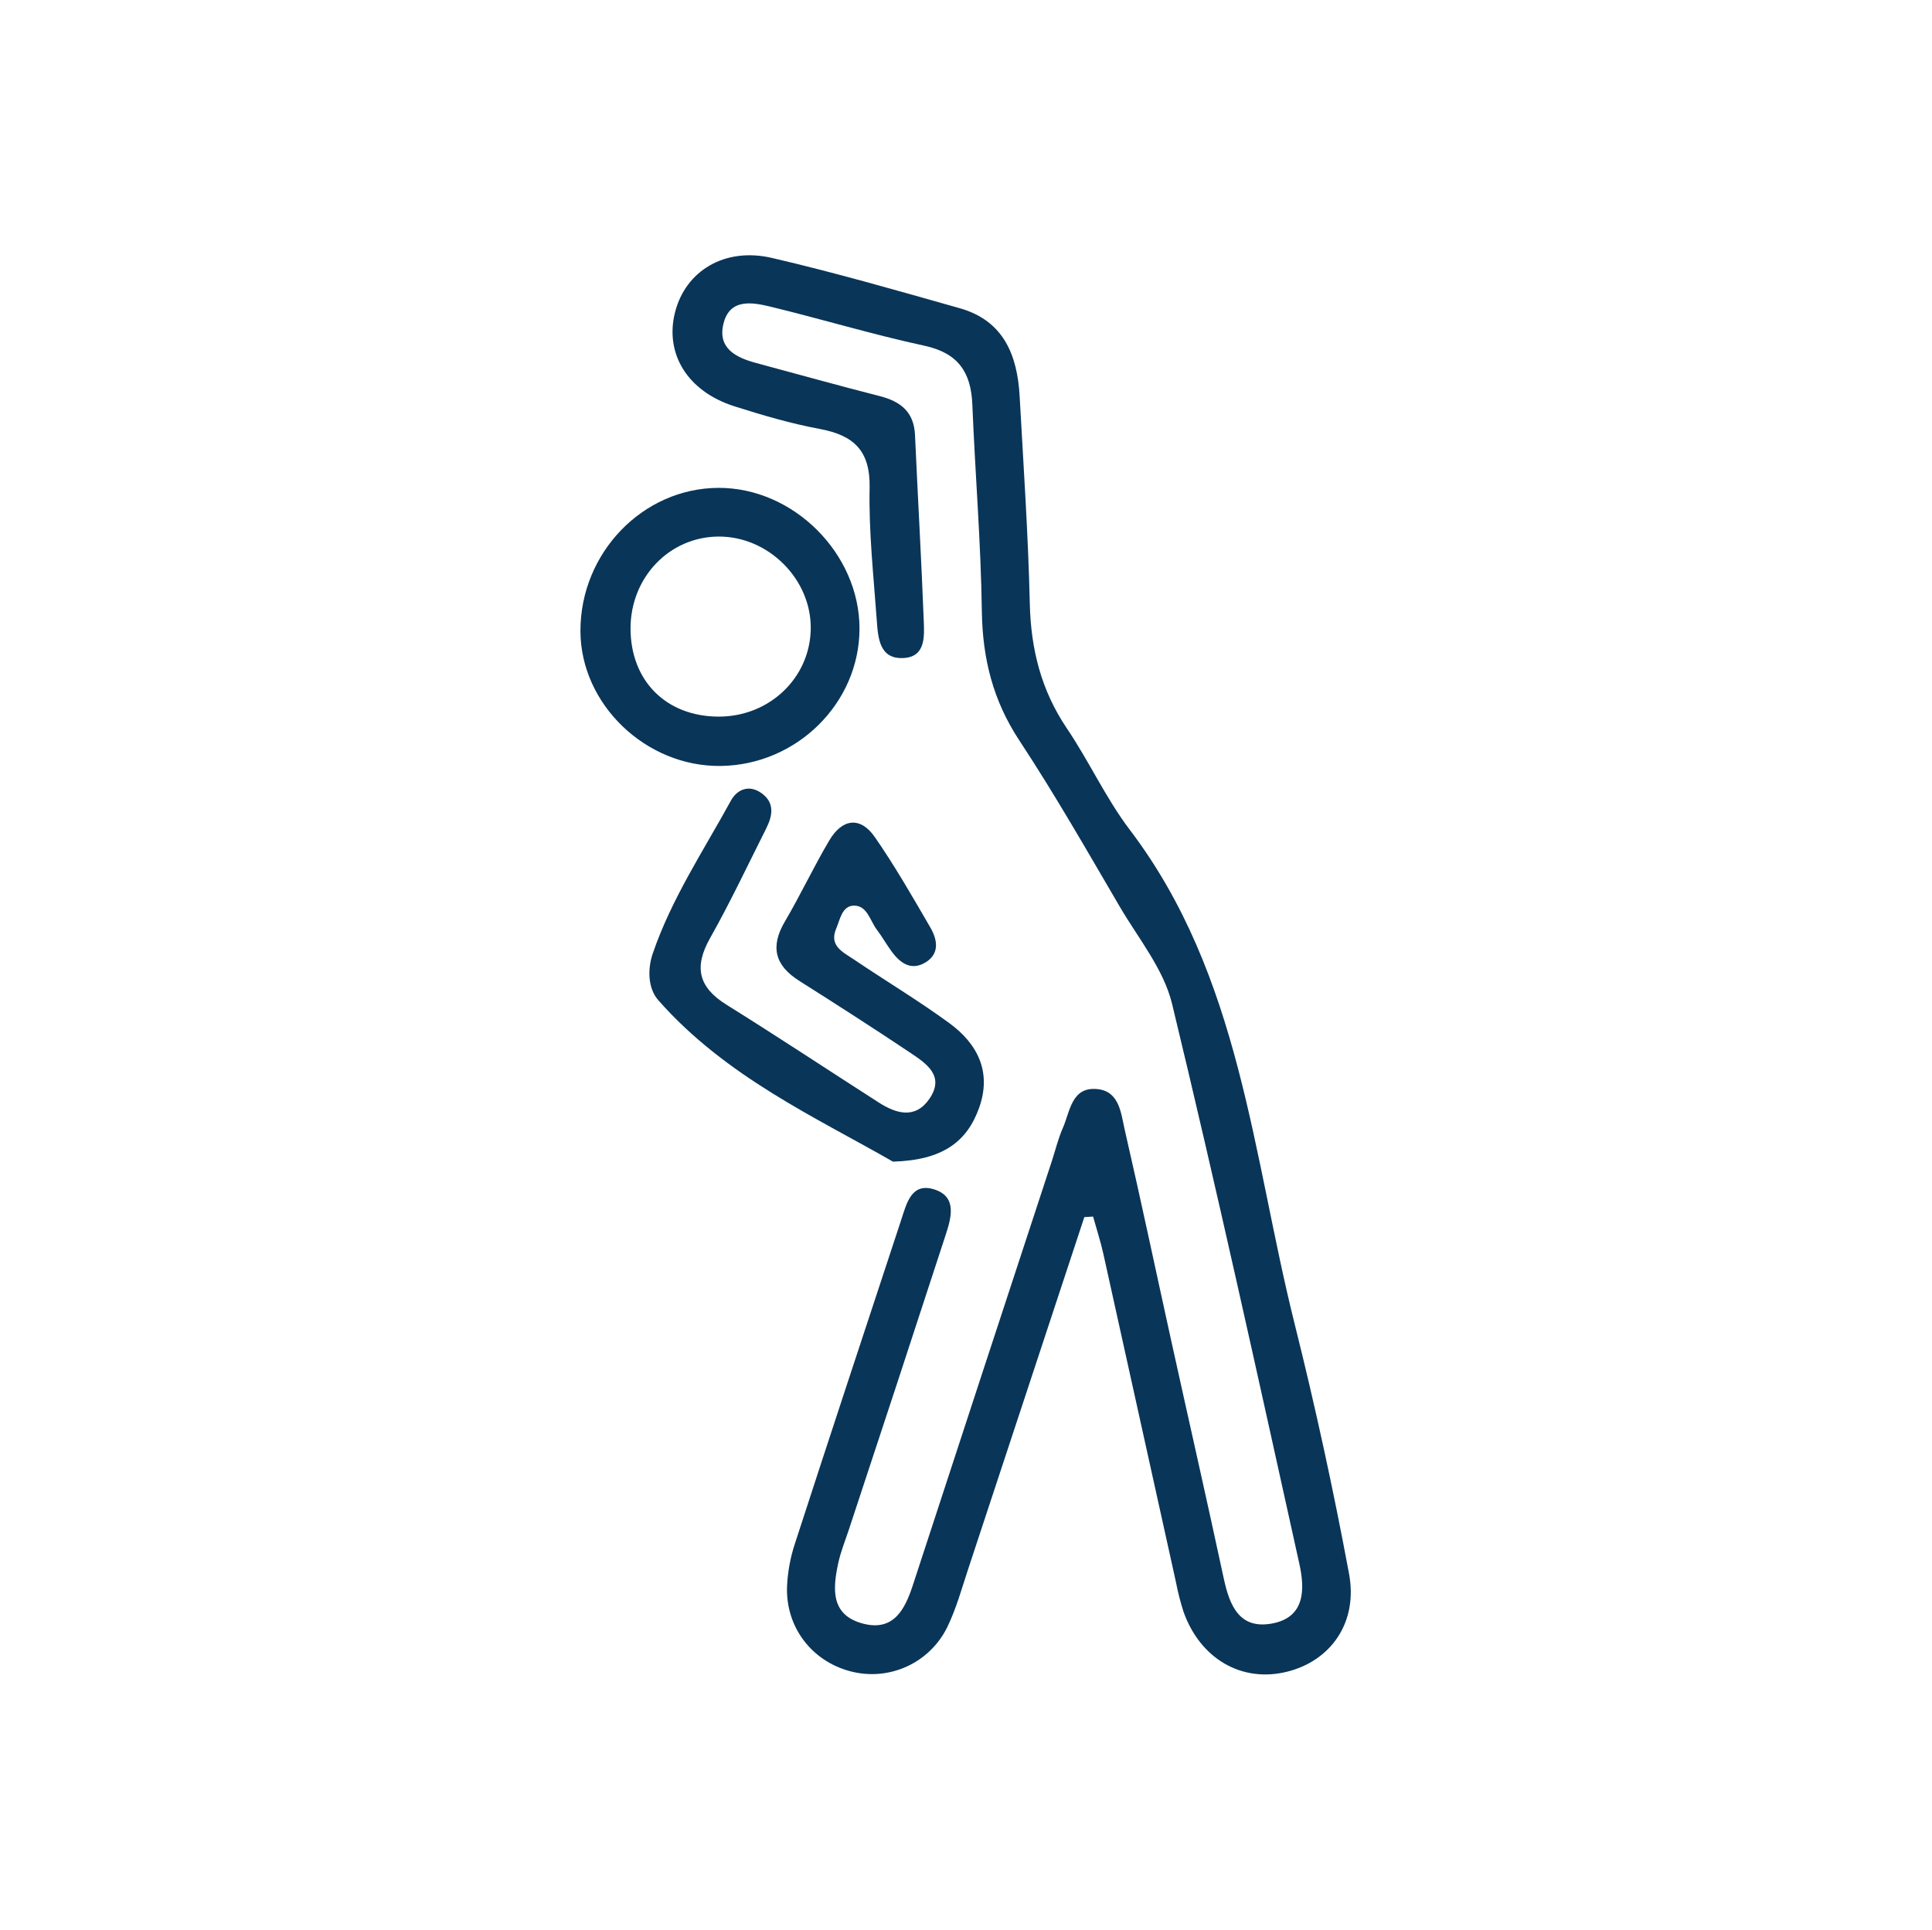
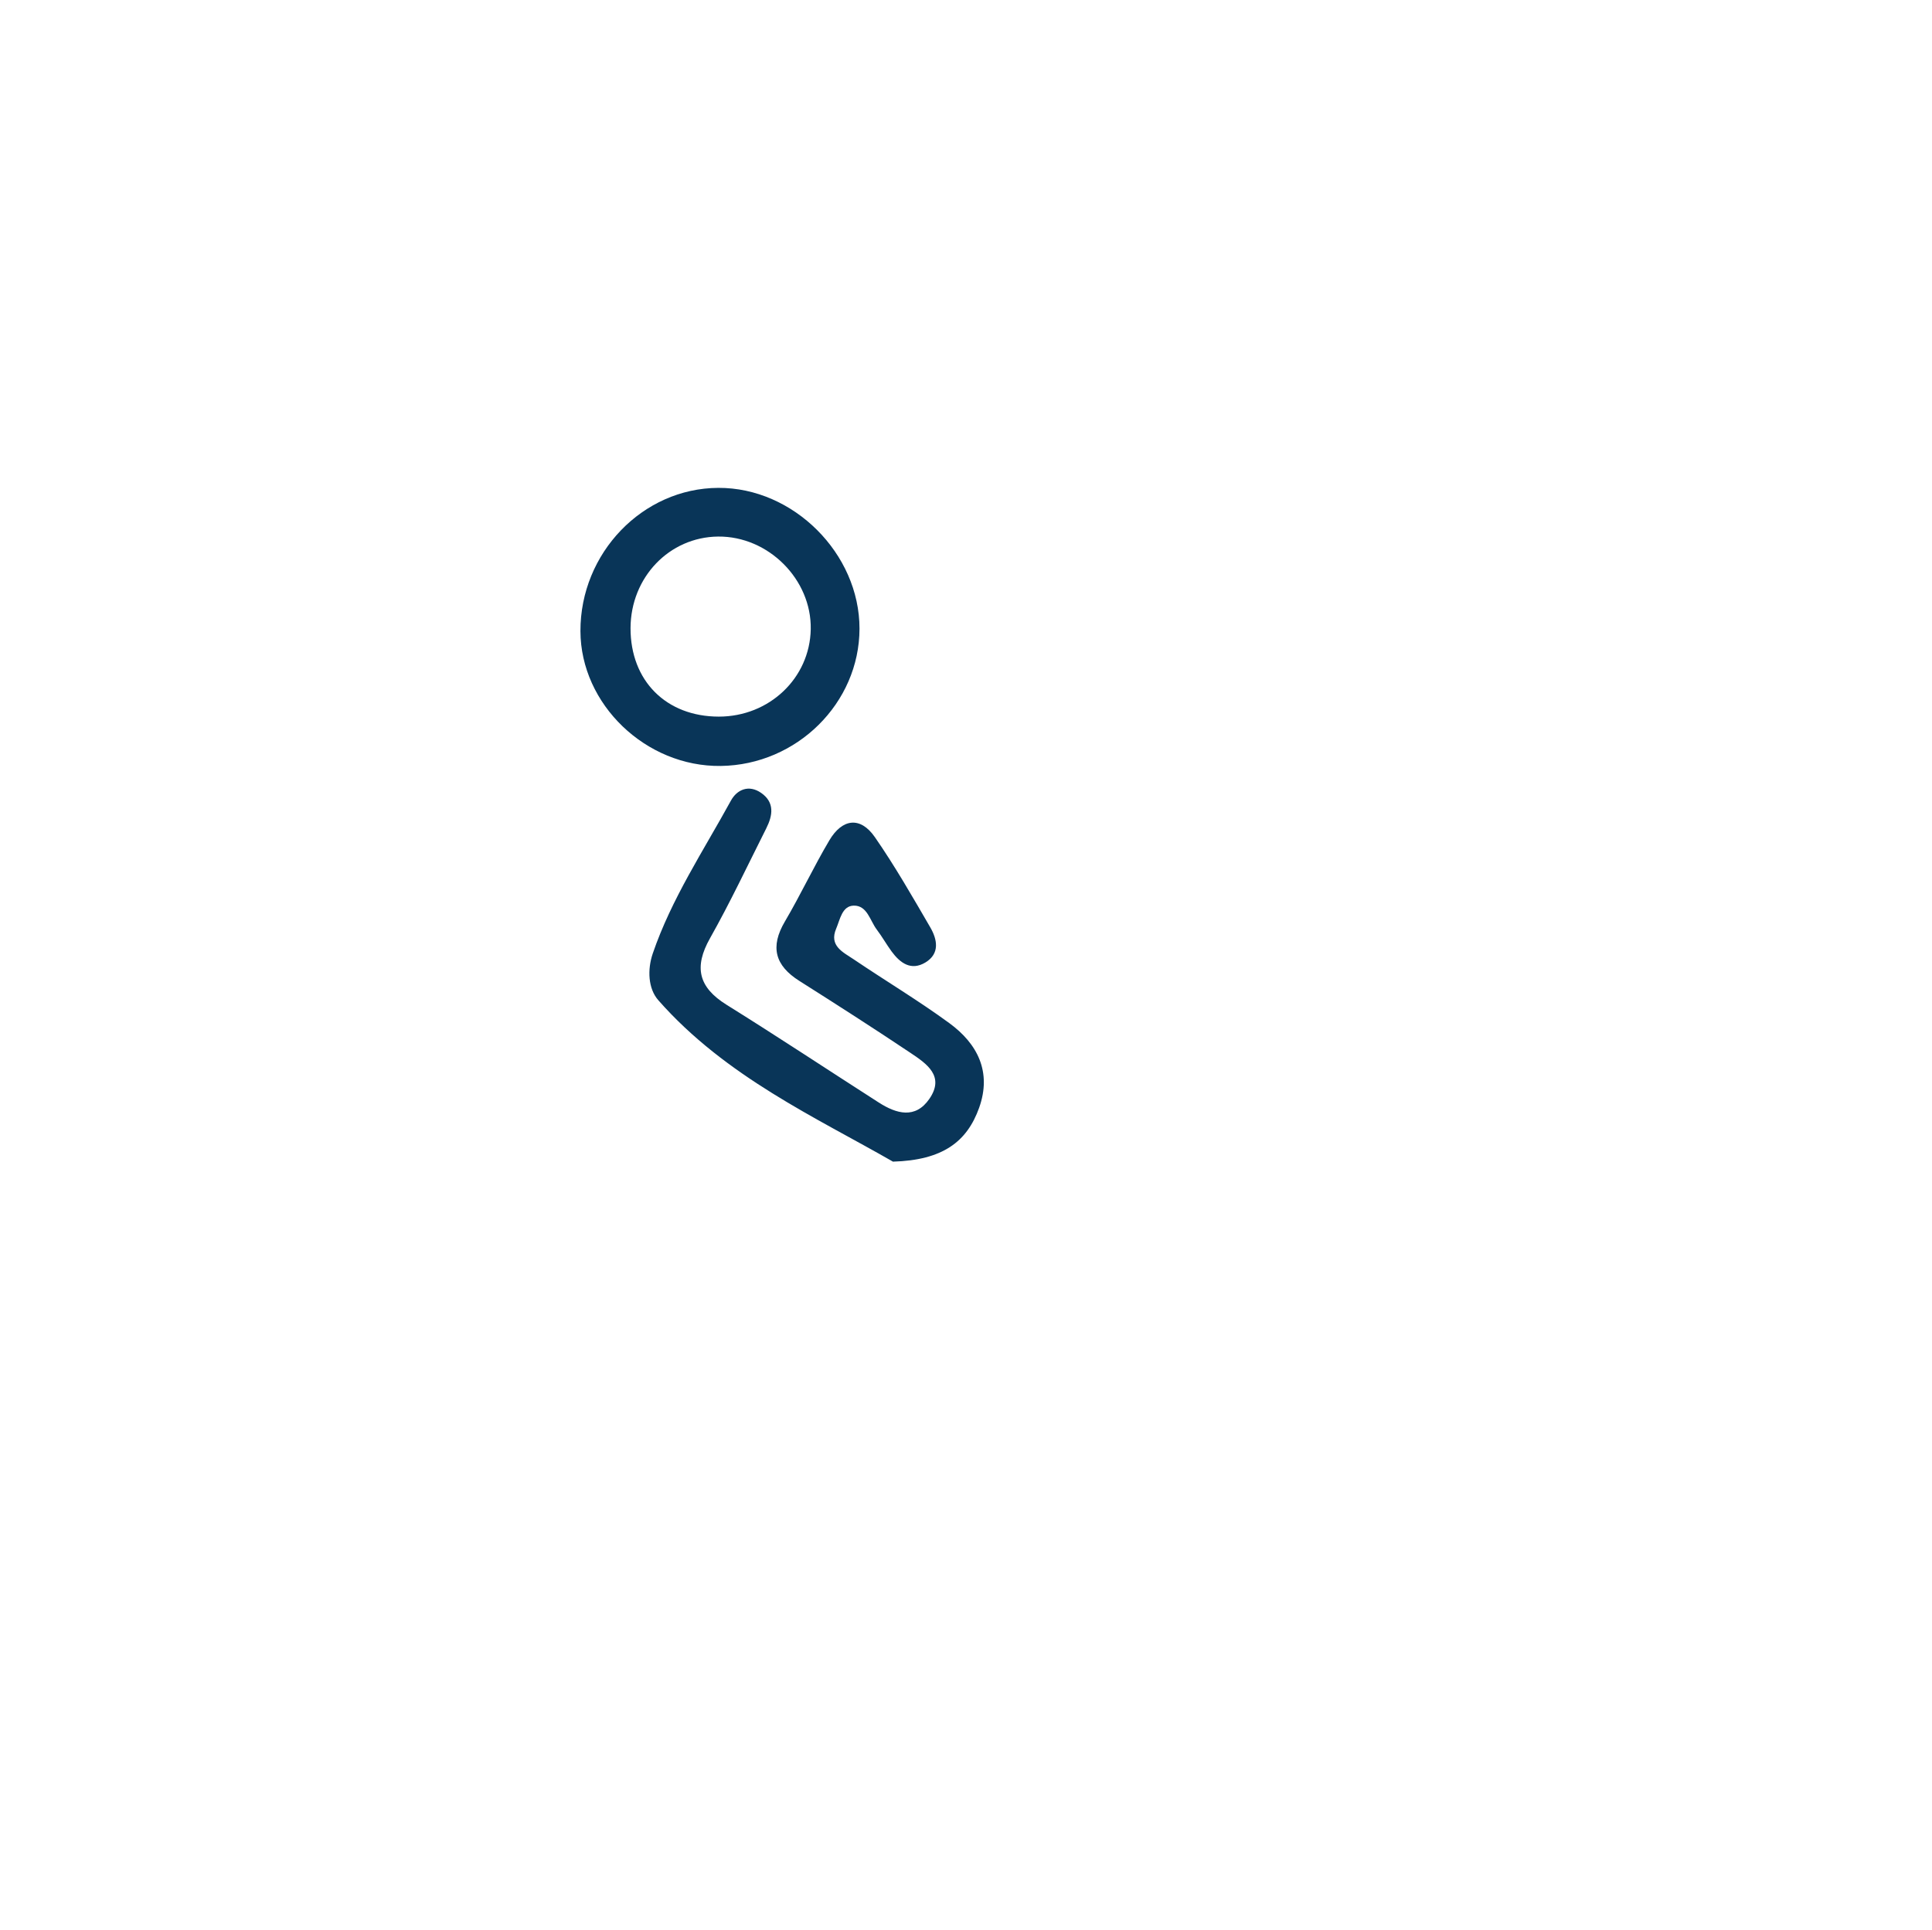
<svg xmlns="http://www.w3.org/2000/svg" width="1081" height="1080" viewBox="0 0 1081 1080" fill="none">
-   <path d="M606.71 681.161C585.05 746.834 563.383 812.501 541.71 878.161C538.08 889.161 535.01 900.391 529.99 910.691C525.211 920.412 517.218 928.181 507.365 932.681C497.512 937.181 486.406 938.135 475.93 935.381C454.3 929.761 439.59 910.761 440.36 888.001C440.717 879.785 442.208 871.658 444.79 863.851C464.37 803.481 484.32 743.231 504.17 682.951C507.27 673.531 509.93 661.321 523.17 665.801C535.69 670.051 532.17 681.801 529.06 691.311C511.186 746.171 493.186 800.987 475.06 855.761C473 862.021 470.48 868.191 469.06 874.611C465.93 889.041 464.57 903.981 483.06 908.711C499.9 913.021 506.26 900.901 510.7 887.341C536.56 808.194 562.483 729.081 588.47 650.001C590.52 643.741 592.06 637.251 594.7 631.241C598.79 621.951 599.51 608.031 614.05 609.521C626.42 610.791 627.22 623.191 629.34 632.421C638.39 671.761 646.72 711.271 655.41 750.701C665.16 794.961 675.22 839.151 684.74 883.461C687.98 898.531 693.46 911.921 711.61 908.631C730.52 905.211 730.09 889.091 727 875.121C703.86 770.531 680.95 665.881 655.79 561.771C651.13 542.481 637.05 525.331 626.63 507.591C608.3 476.291 590.3 444.701 570.37 414.441C555.64 392.121 549.78 368.711 549.37 342.281C548.84 303.591 545.61 264.951 544.04 226.281C543.31 208.281 536.04 197.571 517.32 193.511C488.32 187.231 459.89 178.631 431.06 171.621C420.55 169.061 408.06 167.001 404.72 181.471C401.56 195.031 411.89 200.141 423.06 203.151C446.13 209.361 469.15 215.791 492.31 221.701C503.98 224.701 511.39 230.561 511.97 243.471C513.51 278.031 515.52 312.581 516.85 347.151C517.19 355.971 518.05 367.591 505.57 368.271C492 369.001 491.3 357.001 490.57 347.101C488.81 322.451 486.06 297.731 486.57 273.101C487.01 252.181 477.7 243.611 458.63 240.051C442.48 237.051 426.56 232.361 410.87 227.371C384.71 219.051 371.81 197.981 377.7 174.781C383.59 151.581 405.48 138.211 431.95 144.361C467.25 152.571 502.12 162.631 537.01 172.501C561.57 179.451 569.25 198.771 570.52 221.821C572.65 260.481 575.31 299.141 576.2 337.821C576.79 363.341 582.57 386.361 596.96 407.681C609.41 426.101 618.75 446.751 632.13 464.381C694.22 546.211 700.75 646.381 724.34 740.761C735.92 787.101 746.083 833.784 754.83 880.811C759.91 908.051 744.6 929.501 720.16 935.581C694.85 941.881 671.51 928.421 662.16 901.901C660.414 896.41 658.995 890.82 657.91 885.161C644.383 824.007 630.863 762.857 617.35 701.711C615.79 694.711 613.54 687.811 611.61 680.861L606.71 681.161Z" fill="#093558" />
  <path d="M499.63 650.119C456.91 625.569 406.01 602.619 368.34 559.779C362.61 553.259 362.16 542.639 365.25 533.589C375.71 502.999 393.59 476.139 408.98 448.049C412.37 441.869 418.98 438.969 425.88 443.749C433.53 449.069 432.38 456.349 428.77 463.529C418.41 484.129 408.58 505.029 397.27 525.099C388.17 541.249 390.78 552.509 406.5 562.309C435.15 580.159 463.3 598.829 491.72 617.049C501.59 623.369 512.17 626.379 520.02 614.959C528.79 602.209 518.4 595.259 509.48 589.279C488.95 575.539 468.15 562.199 447.3 548.999C433.61 540.359 430.79 529.919 439.18 515.699C447.95 500.819 455.27 485.079 464.09 470.219C471.23 458.219 481.33 456.689 489.53 468.529C500.76 484.739 510.6 501.949 520.53 519.029C524.42 525.749 526 533.669 517.81 538.639C509.81 543.459 503.7 539.029 498.91 532.529C495.98 528.529 493.57 524.199 490.59 520.269C486.78 515.269 485.26 506.689 477.69 506.839C471.14 506.969 470.04 514.609 467.87 519.689C463.73 529.379 471.73 532.889 477.67 536.899C495.41 548.899 513.81 559.899 531.09 572.539C546.99 584.139 554.98 599.919 547.86 619.949C541.06 638.999 527.46 649.309 499.63 650.119Z" fill="#093558" />
  <path d="M403.3 428.67C361.37 429.22 324.88 394.15 324.77 353.21C324.65 309.54 359.57 273.21 401.91 273.04C443.91 272.83 480.96 309.84 480.91 351.85C480.85 393.47 445.87 428.11 403.3 428.67ZM402.18 401.06C430.45 401.06 453.12 379.52 453.63 352.14C454.14 324.26 429.91 300.02 401.8 300.29C374.47 300.56 352.91 323.1 352.8 351.51C352.74 381 372.72 401.05 402.21 401.06H402.18Z" fill="#093558" />
</svg>